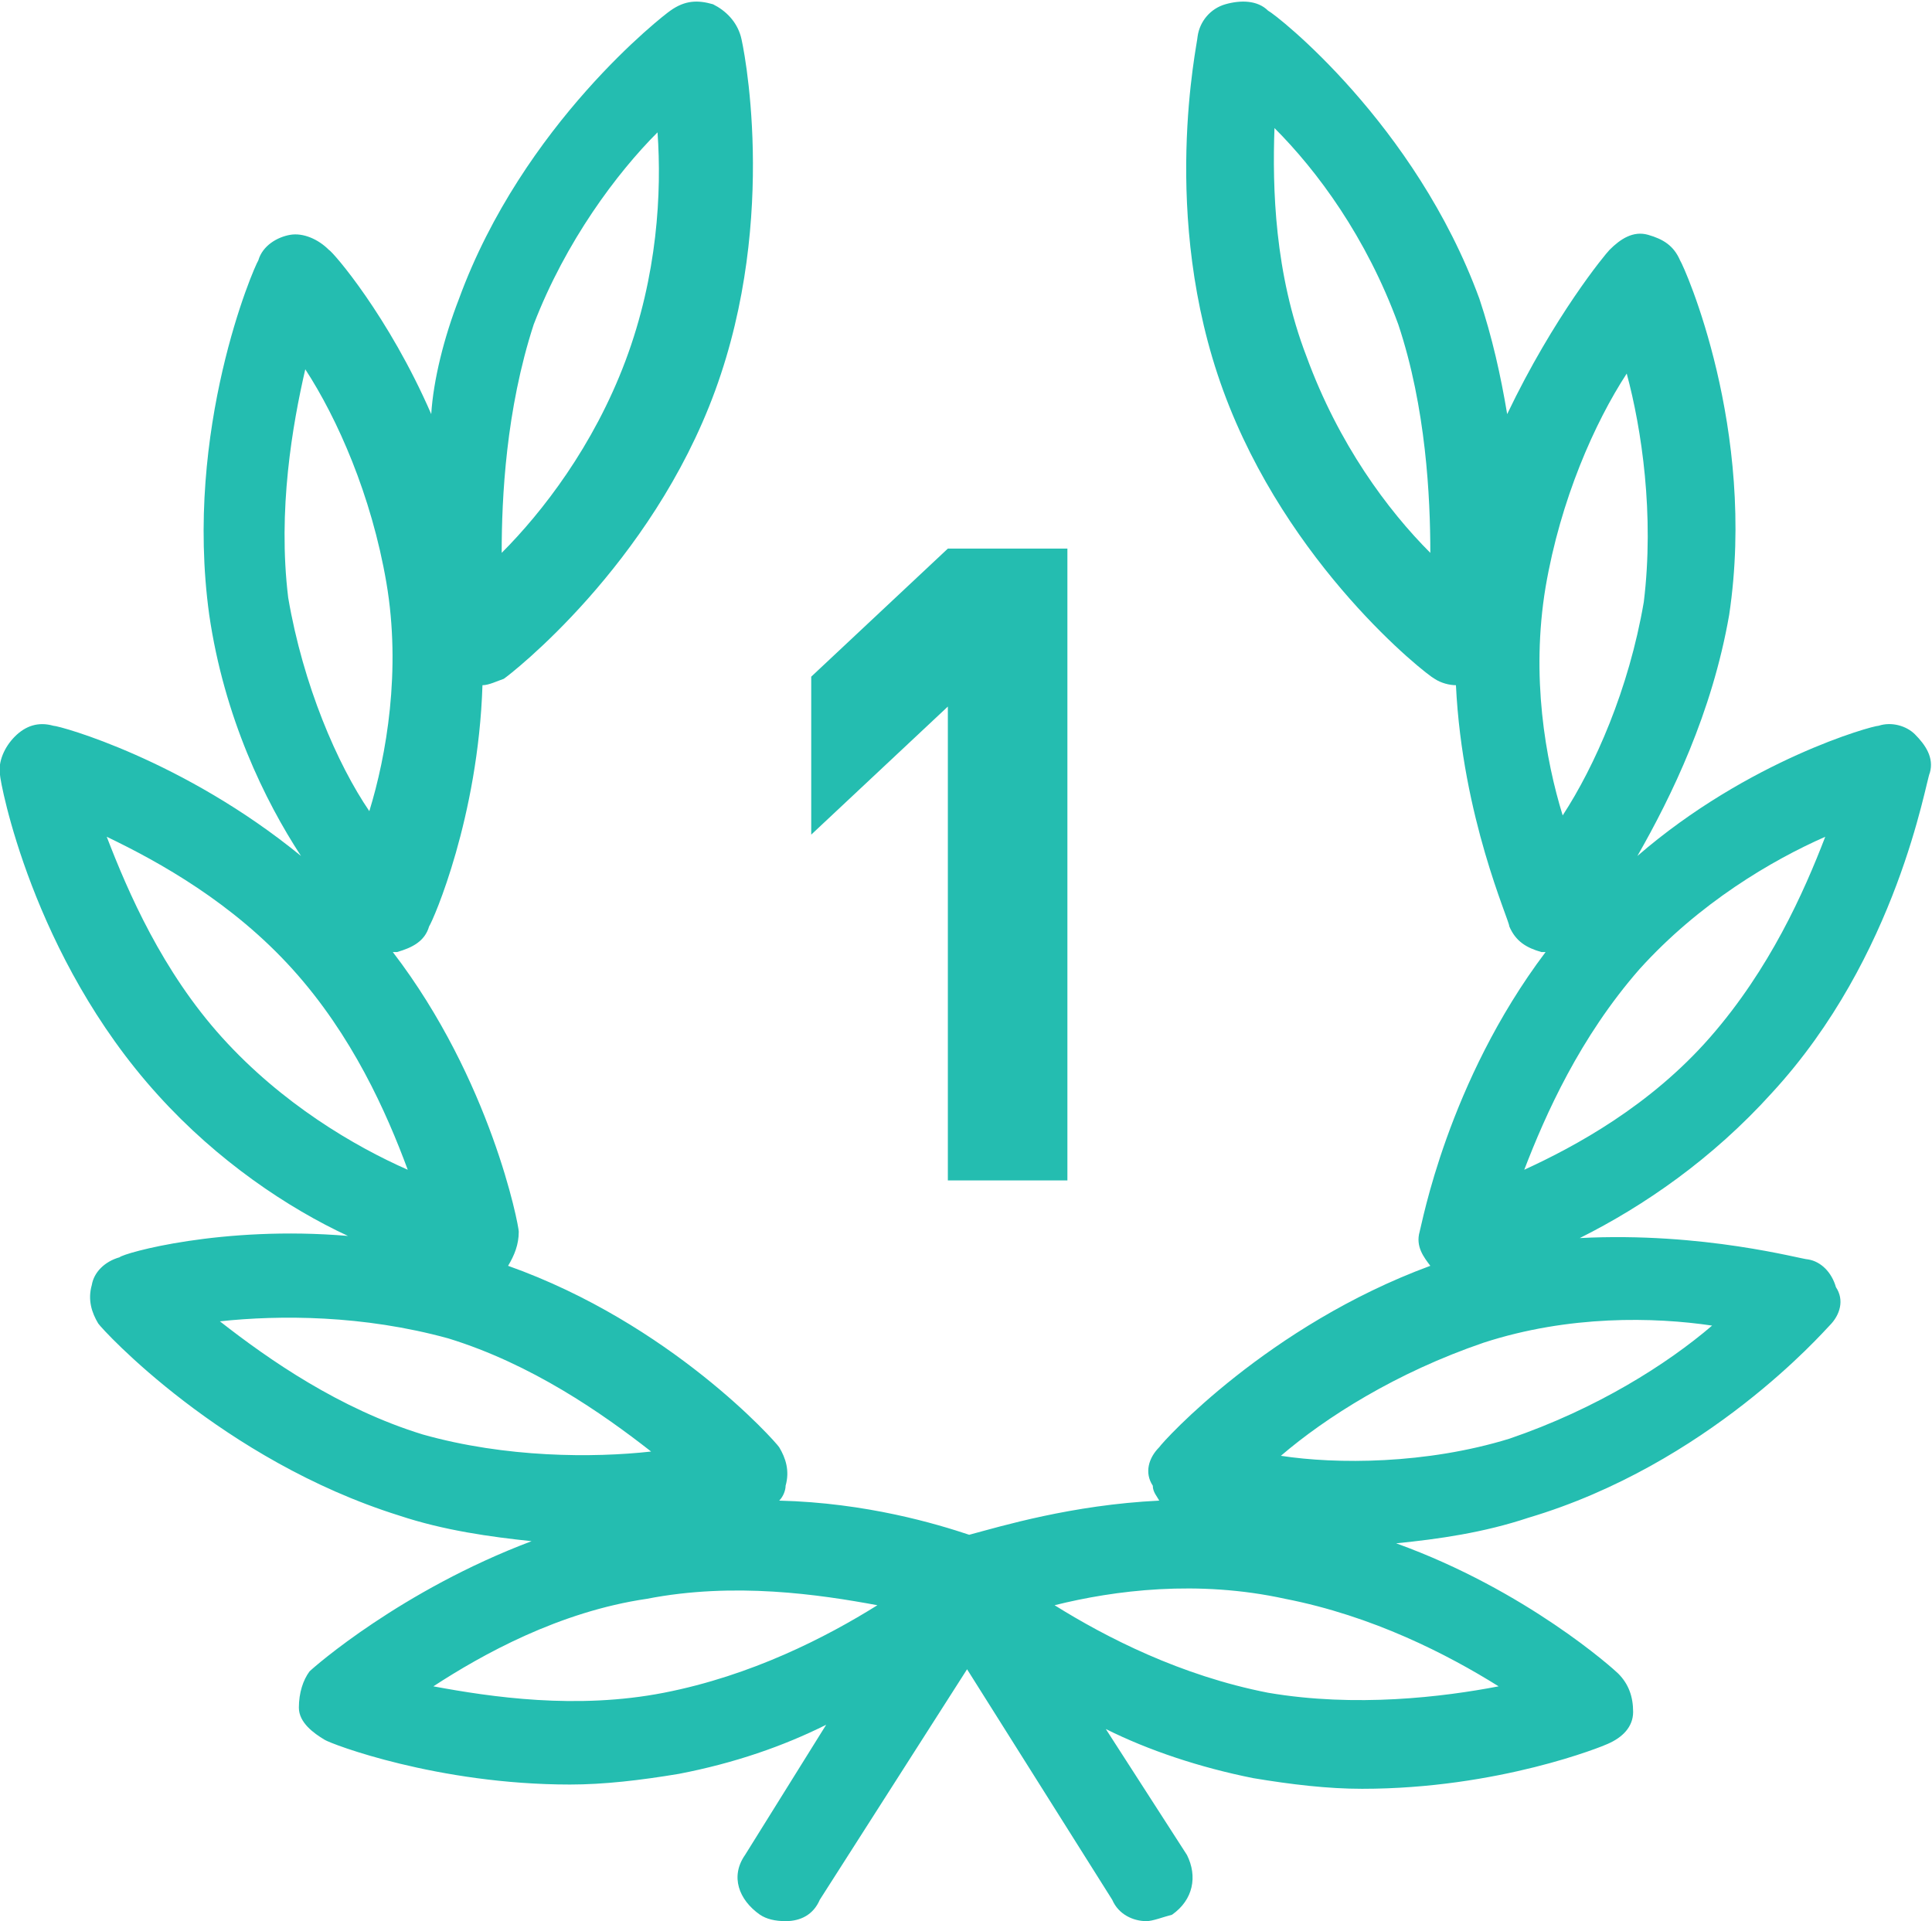
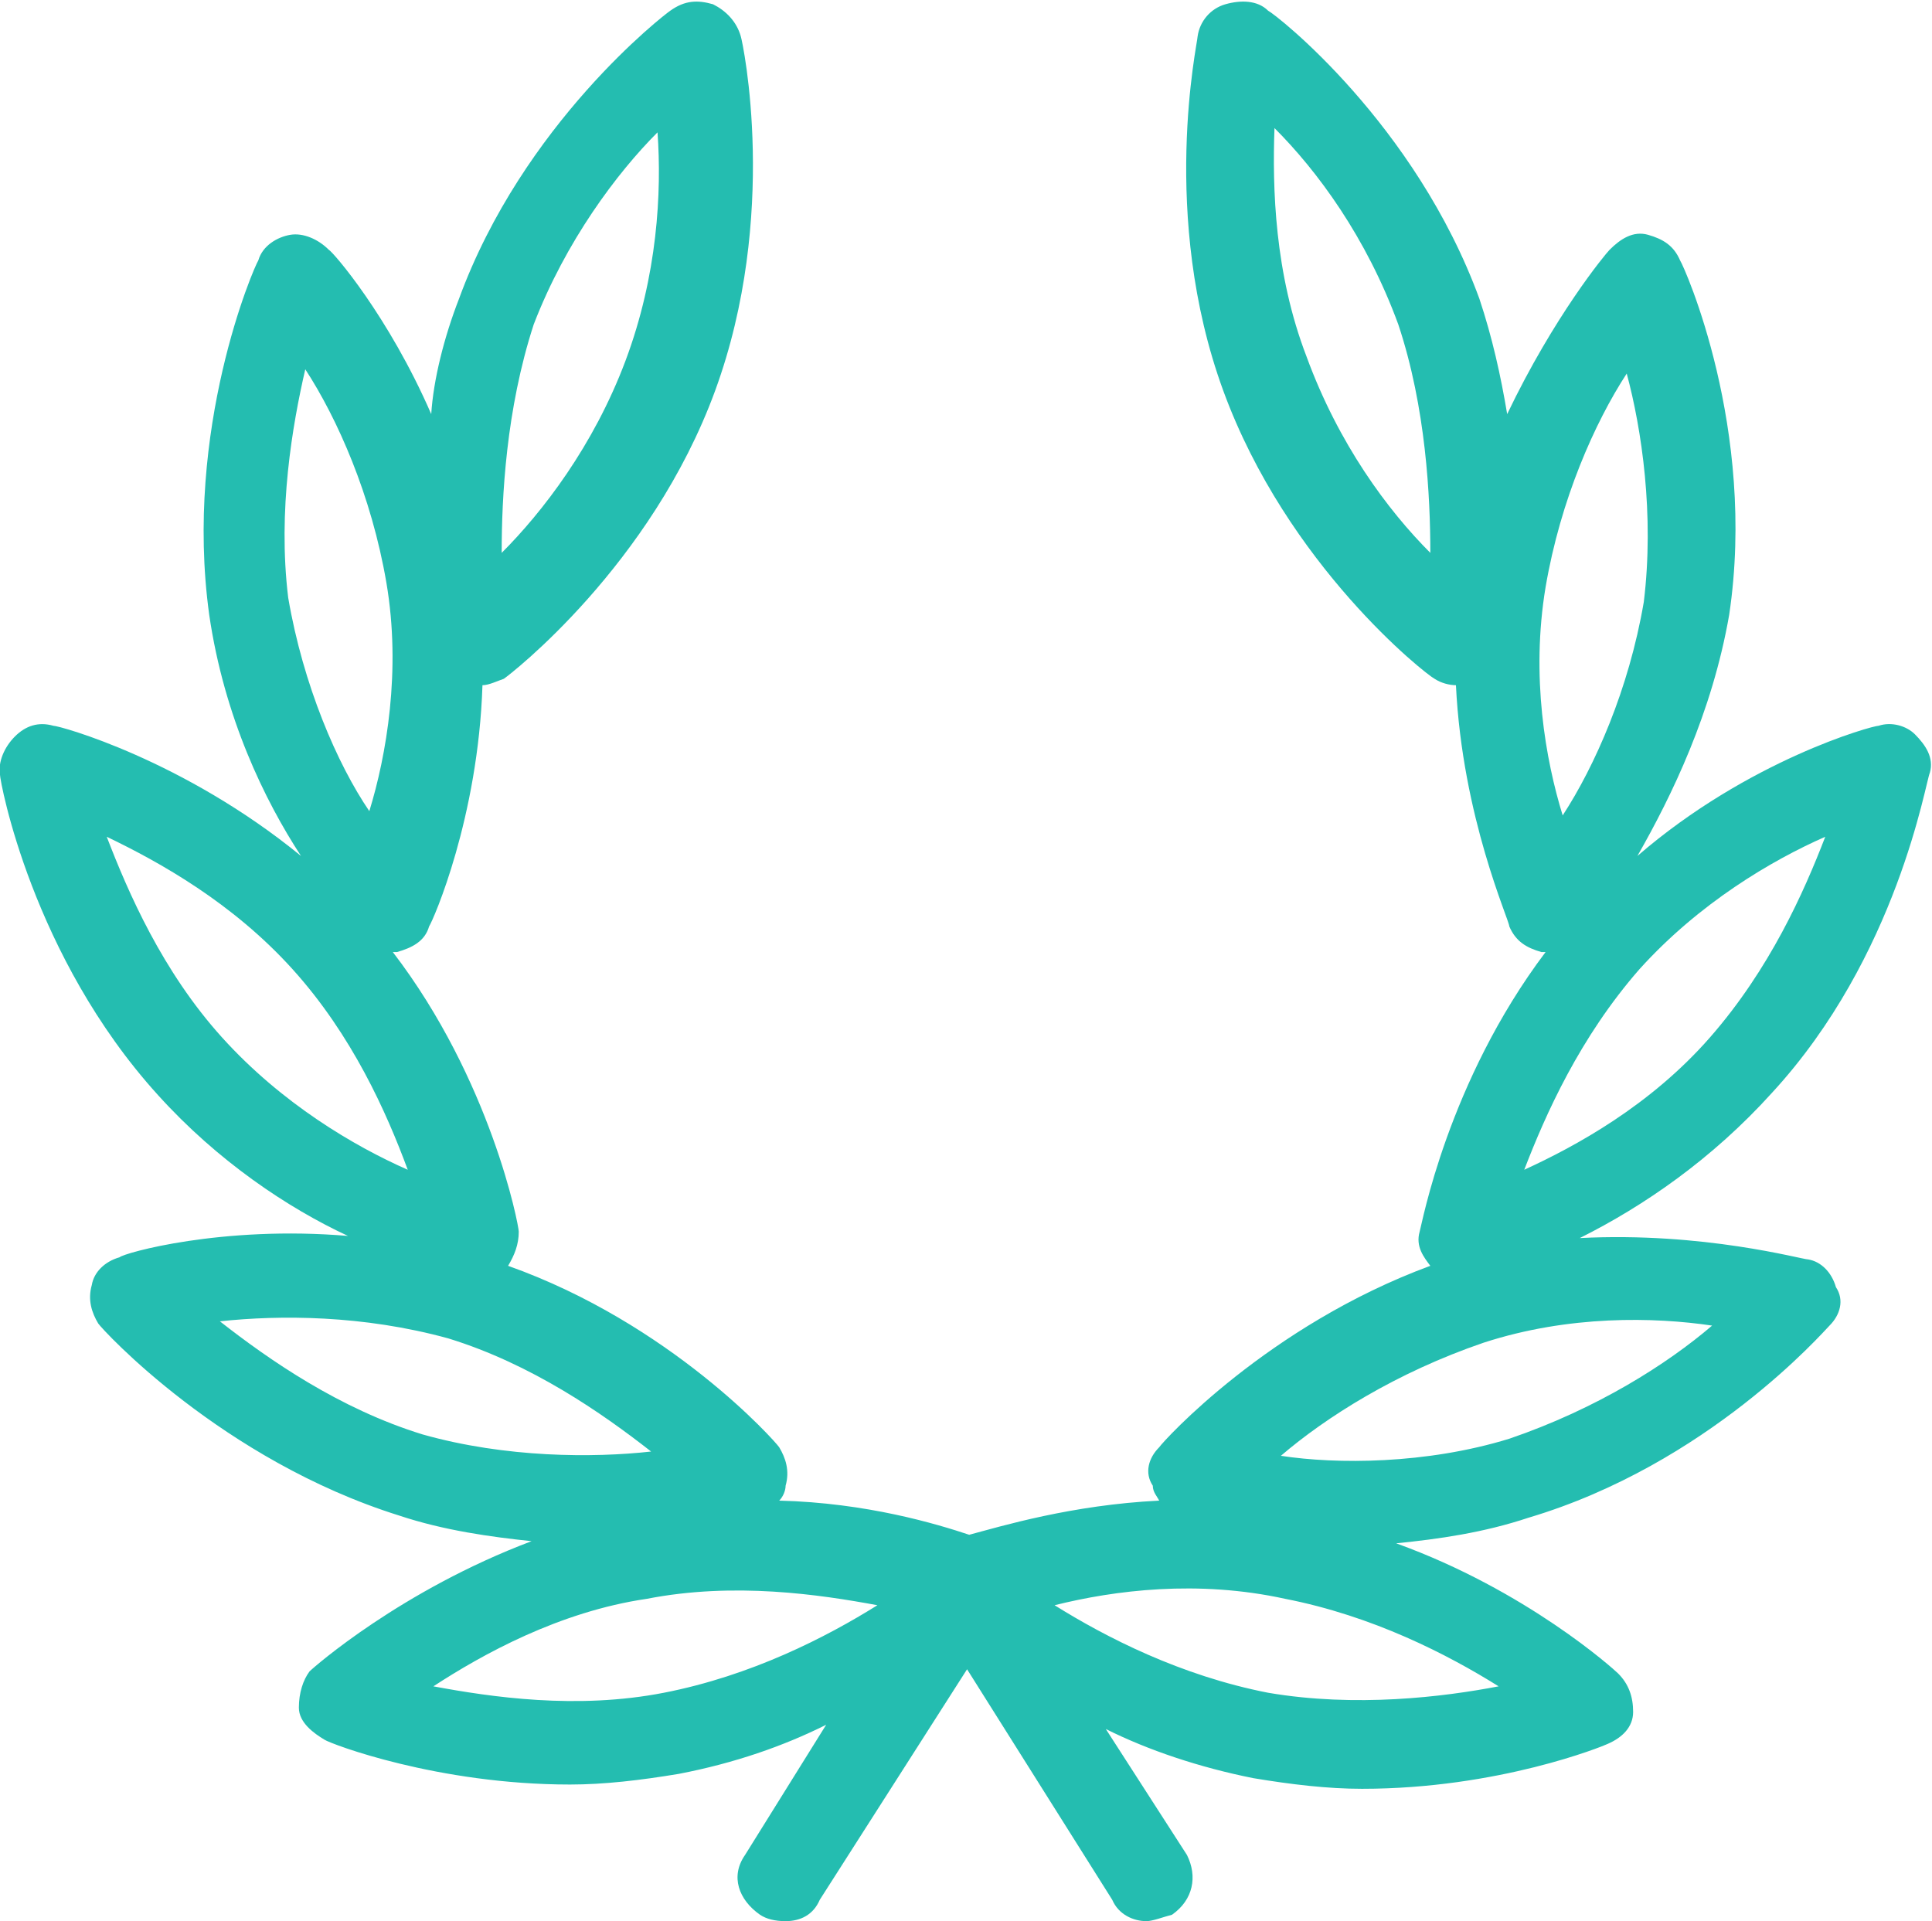
<svg xmlns="http://www.w3.org/2000/svg" version="1.1" id="Calque_1" x="0px" y="0px" viewBox="0 0 90.5 90" enable-background="new 0 0 90.5 90" xml:space="preserve">
  <g>
    <path fill="#24BDB0" d="M83,51.2c5.9-6.4,7.2-14.6,7.4-15c0.2-0.7-0.2-1.3-0.7-1.8C89.3,34,88.6,33.8,88,34   c-0.3,0-6.1,1.6-11.3,6.1c1.6-2.8,3.5-6.7,4.3-11.3c1.3-8.7-2.1-16.3-2.3-16.6c-0.3-0.7-0.8-1-1.5-1.2s-1.3,0.2-1.8,0.7   c-0.2,0.2-2.6,3.1-4.8,7.7c-0.3-1.8-0.7-3.6-1.3-5.4c-3-8.2-9.5-13.3-9.9-13.5c-0.5-0.5-1.3-0.5-2-0.3c-0.7,0.2-1.2,0.8-1.3,1.5   c0,0.3-1.8,8.4,1.2,16.6s9.5,13.3,9.9,13.5c0.3,0.2,0.7,0.3,1,0.3c0.3,6.2,2.5,11,2.5,11.3c0.3,0.7,0.8,1,1.5,1.2h0.2   c-4.6,6.1-5.8,12.8-5.9,13.1c-0.2,0.7,0.2,1.2,0.5,1.6c-7.6,2.8-12.5,8.2-12.7,8.5c-0.5,0.5-0.7,1.2-0.3,1.8c0,0.3,0.2,0.5,0.3,0.7   c-4.1,0.2-7.4,1.2-8.9,1.6c-1.5-0.5-4.8-1.5-8.9-1.6c0.2-0.2,0.3-0.5,0.3-0.7c0.2-0.7,0-1.3-0.3-1.8c-0.2-0.3-5.1-5.8-12.7-8.5   c0.3-0.5,0.5-1,0.5-1.6c0-0.3-1.3-7.1-5.9-13.1h0.2c0.7-0.2,1.3-0.5,1.5-1.2c0.2-0.3,2.3-5.1,2.5-11.3c0.3,0,0.7-0.2,1-0.3   c0.3-0.2,6.9-5.3,9.9-13.5s1.3-16.3,1.2-16.6c-0.2-0.7-0.7-1.2-1.3-1.5c-0.7-0.2-1.3-0.2-2,0.3c-0.3,0.2-6.9,5.3-9.9,13.5   c-0.7,1.8-1.2,3.8-1.3,5.4c-2-4.6-4.6-7.6-4.8-7.7c-0.5-0.5-1.2-0.8-1.8-0.7s-1.3,0.5-1.5,1.2c-0.2,0.3-3.5,7.9-2.3,16.6   c0.7,4.8,2.6,8.7,4.3,11.3C8.6,35.6,2.8,34,2.5,34c-0.7-0.2-1.3,0-1.8,0.5c-0.5,0.5-0.8,1.2-0.7,1.8c0,0.3,1.5,8.5,7.4,15   c2.8,3.1,6.1,5.3,8.9,6.6c-5.9-0.5-10.5,0.8-10.7,1c-0.7,0.2-1.2,0.7-1.3,1.3c-0.2,0.7,0,1.3,0.3,1.8c0.2,0.3,5.8,6.4,14.1,9   c2.1,0.7,4.3,1,6.2,1.2c-6.1,2.3-10.2,5.9-10.4,6.1C14.2,78.7,14,79.3,14,80s0.7,1.2,1.2,1.5c0.3,0.2,5.3,2.1,11.5,2.1   c1.6,0,3.3-0.2,5.1-0.5c2.6-0.5,4.9-1.3,6.9-2.3l-3.8,6.1c-0.7,1-0.3,2.1,0.7,2.8c0.3,0.2,0.7,0.3,1.2,0.3c0.7,0,1.3-0.3,1.6-1   l6.9-10.8L52.1,89c0.3,0.7,1,1,1.6,1c0.3,0,0.8-0.2,1.2-0.3c1-0.7,1.2-1.8,0.7-2.8L51.8,81c2,1,4.4,1.8,6.9,2.3   c1.8,0.3,3.5,0.5,5.1,0.5c6.4,0,11.3-2,11.5-2.1c0.7-0.3,1.2-0.8,1.2-1.5c0-0.7-0.2-1.3-0.7-1.8c-0.2-0.2-4.3-3.9-10.4-6.1   c2-0.2,4.1-0.5,6.2-1.2c8.4-2.5,13.8-8.7,14.1-9c0.5-0.5,0.7-1.2,0.3-1.8c-0.2-0.7-0.7-1.2-1.3-1.3c-0.3,0-4.9-1.3-10.7-1   C77,56.5,80.2,54.3,83,51.2z M61.2,16.7c-1.5-3.9-1.6-7.9-1.5-10.7c2,2,4.3,5.1,5.8,9.2c1.3,3.9,1.5,8.1,1.5,10.7   C65,23.9,62.7,20.8,61.2,16.7z M25,15.2c1.5-3.9,3.9-7.1,5.8-9c0.2,2.8,0,6.7-1.5,10.7s-3.9,7.1-5.8,9C23.5,23.3,23.7,19.2,25,15.2   z M13.5,28c-0.5-4.1,0.2-8.1,0.8-10.7c1.5,2.3,3.1,5.9,3.8,10s0,8.1-0.8,10.7C15.8,35.8,14.2,32.1,13.5,28z M10.4,48.6   C7.6,45.5,6,41.8,5,39.2c2.5,1.2,5.9,3.1,8.7,6.2c2.8,3.1,4.4,6.7,5.4,9.4C16.6,53.7,13.2,51.7,10.4,48.6z M19.8,67.2   c-3.9-1.2-7.2-3.5-9.5-5.3c2.8-0.3,6.7-0.3,10.7,0.8c3.9,1.2,7.2,3.5,9.5,5.3C27.8,68.3,23.7,68.3,19.8,67.2z M31.1,79.3   c-4.1,0.8-8.1,0.2-10.8-0.3c2.3-1.5,5.9-3.5,10-4.1c4.1-0.8,8.1-0.2,10.8,0.3C38.7,76.7,35.2,78.5,31.1,79.3z M72.4,27.5   c0.7-4.1,2.3-7.7,3.8-10c0.7,2.6,1.3,6.6,0.8,10.7c-0.7,4.1-2.3,7.7-3.8,10C72.4,35.6,71.7,31.7,72.4,27.5z M70.2,79   c-2.6,0.5-6.7,1-10.8,0.3c-4.1-0.8-7.6-2.6-10-4.1c2.8-0.7,6.7-1.2,10.8-0.3C64.3,75.7,67.8,77.5,70.2,79z M80.2,62.1   c-2.1,1.8-5.4,3.9-9.5,5.3c-3.9,1.2-8.1,1.2-10.7,0.8c2.1-1.8,5.4-3.9,9.5-5.3C73.5,61.6,77.5,61.7,80.2,62.1z M71.4,54.8   c1-2.6,2.6-6.2,5.4-9.4c2.8-3.1,6.2-5.1,8.7-6.2c-1,2.6-2.6,6.2-5.4,9.4S73.8,53.7,71.4,54.8z" />
-     <polygon fill="#24BDB0" points="44.4,55.3 50,55.3 50,25.7 44.4,25.7 38,31.7 38,39.1 44.4,33.1  " />
  </g>
</svg>